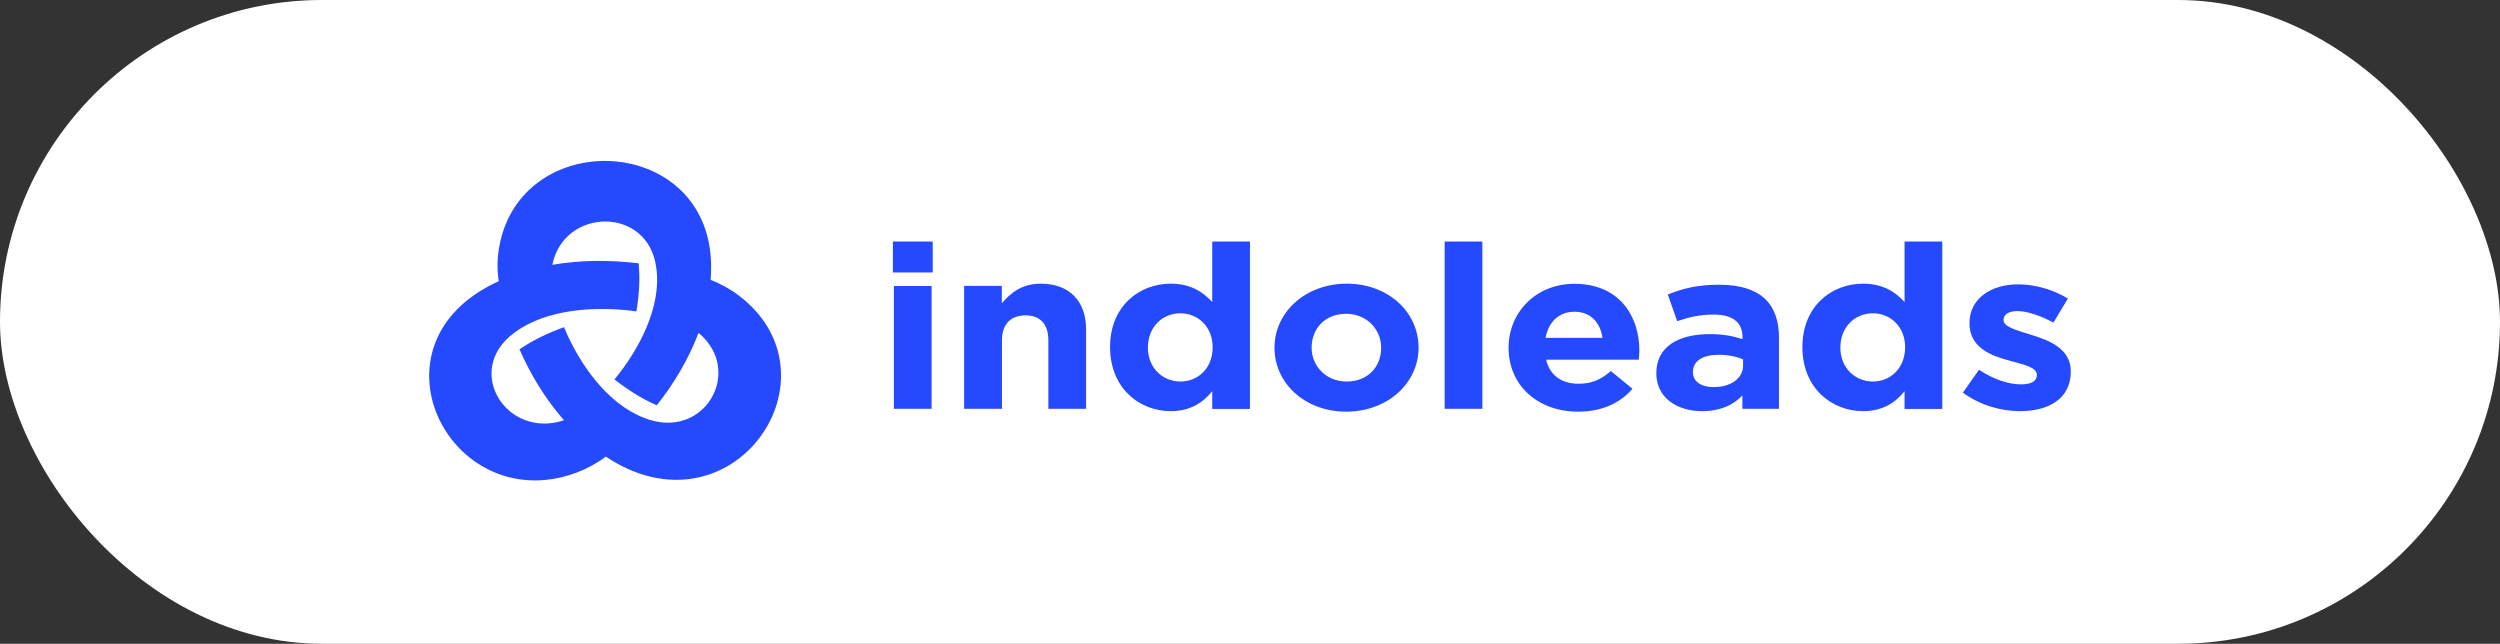
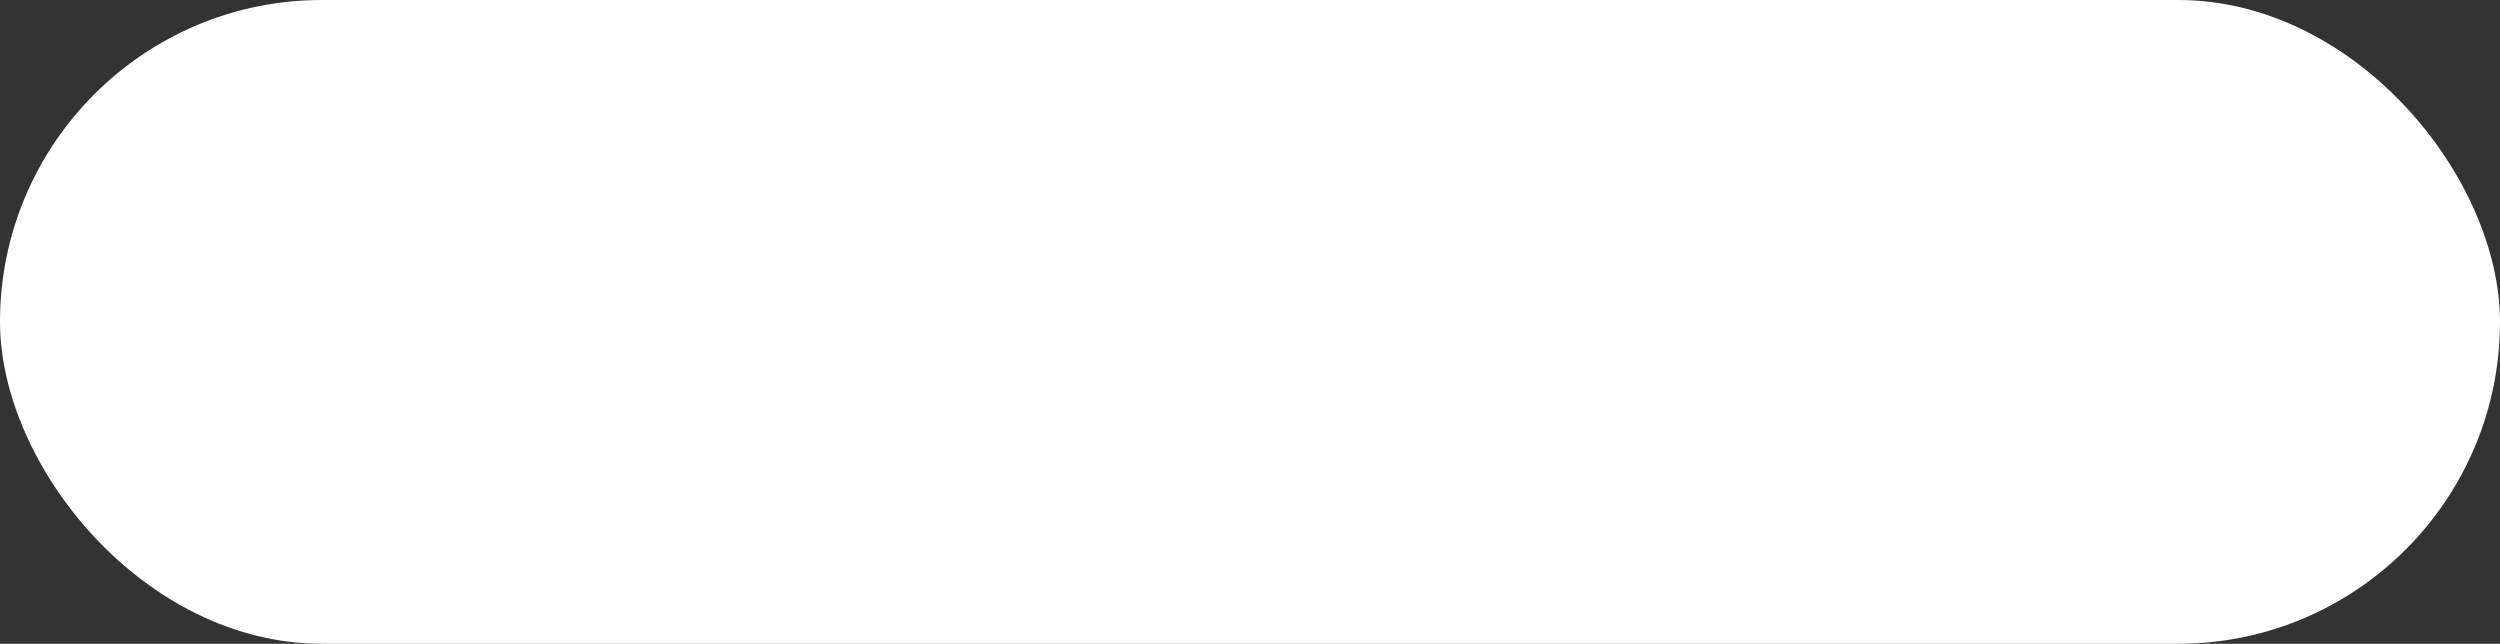
<svg xmlns="http://www.w3.org/2000/svg" width="233" height="60" viewBox="0 0 233 60" fill="none">
  <rect x="0" y="0" width="233" height="60" fill="#333333" stroke="none" />
  <rect width="233" height="60" rx="30" fill="white" />
  <g clip-path="url(#clip0_700_1438)">
-     <path fill-rule="evenodd" clip-rule="evenodd" d="M46.482 26.2C46.179 24.281 46.508 22.178 47.346 20.41C51.435 11.874 66.19 13.517 66.277 24.79C66.277 25.224 66.268 25.658 66.234 26.092C68.118 26.801 69.856 28.128 71.023 29.705C76.684 37.364 67.824 48.812 57.607 43.247C57.209 43.03 56.829 42.805 56.457 42.554C54.875 43.764 52.809 44.549 50.795 44.732C41.044 45.608 35.149 32.517 45.28 26.818C45.669 26.592 46.075 26.392 46.482 26.2ZM65.101 31.023C64.194 33.443 62.828 35.729 61.211 37.773C59.828 37.181 58.367 36.23 57.27 35.362C59.63 32.5 61.696 28.478 61.16 24.924C60.399 19.175 52.541 19.341 51.478 24.682C54.114 24.223 56.863 24.223 59.517 24.54C59.673 25.983 59.552 27.677 59.31 29.02C55.541 28.495 50.89 28.787 47.943 31.006C43.136 34.519 47.216 40.961 52.567 39.167C50.838 37.206 49.455 34.92 48.418 32.558C49.645 31.707 51.227 30.965 52.567 30.497C53.976 33.893 56.569 37.615 60.044 38.95C65.62 41.178 69.397 34.569 65.101 31.023Z" fill="#2449FF" />
    <path fill-rule="evenodd" clip-rule="evenodd" d="M83.219 25.391H86.929V22.512H83.219V25.391ZM83.31 38.101H86.825V26.656H83.31V38.101ZM89.869 38.101H93.383V31.716C93.383 30.174 94.245 29.391 95.578 29.391C96.924 29.391 97.707 30.186 97.707 31.716V38.101H101.222V30.692C101.222 28.066 99.667 26.439 97.002 26.439C95.212 26.439 94.18 27.319 93.37 28.27V26.644H89.856V38.101H89.869ZM109.113 38.318C110.942 38.318 112.118 37.522 112.98 36.462V38.113H116.494V22.512H112.98V28.15C112.144 27.234 110.994 26.439 109.113 26.439C106.173 26.439 103.456 28.535 103.456 32.354C103.469 36.221 106.225 38.318 109.113 38.318ZM110.014 35.559C108.368 35.559 106.983 34.294 106.983 32.403C106.983 30.439 108.368 29.198 110.014 29.198C111.66 29.198 113.019 30.463 113.019 32.354C113.032 34.306 111.66 35.559 110.014 35.559ZM125.47 38.366C129.336 38.366 132.211 35.691 132.211 32.403C132.211 29.066 129.363 26.439 125.522 26.439C121.655 26.439 118.78 29.114 118.78 32.403C118.78 35.727 121.628 38.366 125.47 38.366ZM125.508 35.559C123.562 35.559 122.243 34.089 122.243 32.403C122.243 30.668 123.445 29.246 125.456 29.246C127.403 29.246 128.722 30.716 128.722 32.403C128.735 34.125 127.534 35.559 125.508 35.559ZM134.641 38.101H138.155V22.512H134.641V38.101ZM147.078 38.366C149.325 38.366 150.997 37.559 152.147 36.233L150.135 34.583C149.168 35.414 148.306 35.764 147.13 35.764C145.55 35.764 144.439 34.993 144.1 33.523H152.735C152.761 33.222 152.787 32.92 152.787 32.668C152.787 29.427 150.893 26.451 146.739 26.451C143.12 26.451 140.598 29.138 140.598 32.415C140.598 35.944 143.355 38.366 147.078 38.366ZM144.047 31.487C144.322 30.017 145.276 29.053 146.739 29.053C148.228 29.053 149.143 30.041 149.352 31.487H144.047ZM158.64 38.318C160.352 38.318 161.54 37.739 162.39 36.86V38.101H165.799V31.463C165.799 29.921 165.382 28.668 164.454 27.813C163.579 27.006 162.181 26.536 160.26 26.536C158.157 26.536 156.811 26.897 155.44 27.451L156.315 29.933C157.451 29.547 158.405 29.319 159.738 29.319C161.501 29.319 162.403 30.065 162.403 31.415V31.607C161.528 31.33 160.613 31.138 159.372 31.138C156.432 31.138 154.368 32.294 154.368 34.788C154.368 37.077 156.302 38.318 158.64 38.318ZM159.699 36.077C158.562 36.077 157.778 35.559 157.778 34.691C157.778 33.619 158.705 33.065 160.208 33.065C161.07 33.065 161.854 33.234 162.455 33.487V34.065C162.455 35.246 161.345 36.077 159.699 36.077ZM173.638 38.318C175.467 38.318 176.656 37.522 177.506 36.462V38.113H181.02V22.512H177.506V28.15C176.669 27.234 175.52 26.439 173.638 26.439C170.699 26.439 167.982 28.535 167.982 32.354C167.994 36.221 170.751 38.318 173.638 38.318ZM174.553 35.559C172.907 35.559 171.522 34.294 171.522 32.403C171.522 30.439 172.907 29.198 174.553 29.198C176.199 29.198 177.558 30.463 177.558 32.354C177.558 34.306 176.199 35.559 174.553 35.559ZM188.258 38.318C190.949 38.318 193 37.161 193 34.619C193 32.487 190.988 31.716 189.25 31.186C187.905 30.764 186.729 30.463 186.729 29.825C186.729 29.331 187.174 28.993 188.022 28.993C188.924 28.993 190.152 29.403 191.38 30.065L192.726 27.825C191.38 26.994 189.668 26.5 188.088 26.5C185.592 26.5 183.554 27.801 183.554 30.126C183.554 32.391 185.527 33.137 187.264 33.607C188.637 33.993 189.838 34.222 189.838 34.932C189.838 35.486 189.381 35.824 188.362 35.824C187.199 35.824 185.788 35.354 184.443 34.462L182.94 36.595C184.573 37.787 186.52 38.318 188.258 38.318Z" fill="#2449FF" />
  </g>
  <defs>
    <clipPath id="clip0_700_1438">
-       <rect width="153" height="30" fill="white" transform="translate(40 15)" />
-     </clipPath>
+       </clipPath>
  </defs>
</svg>